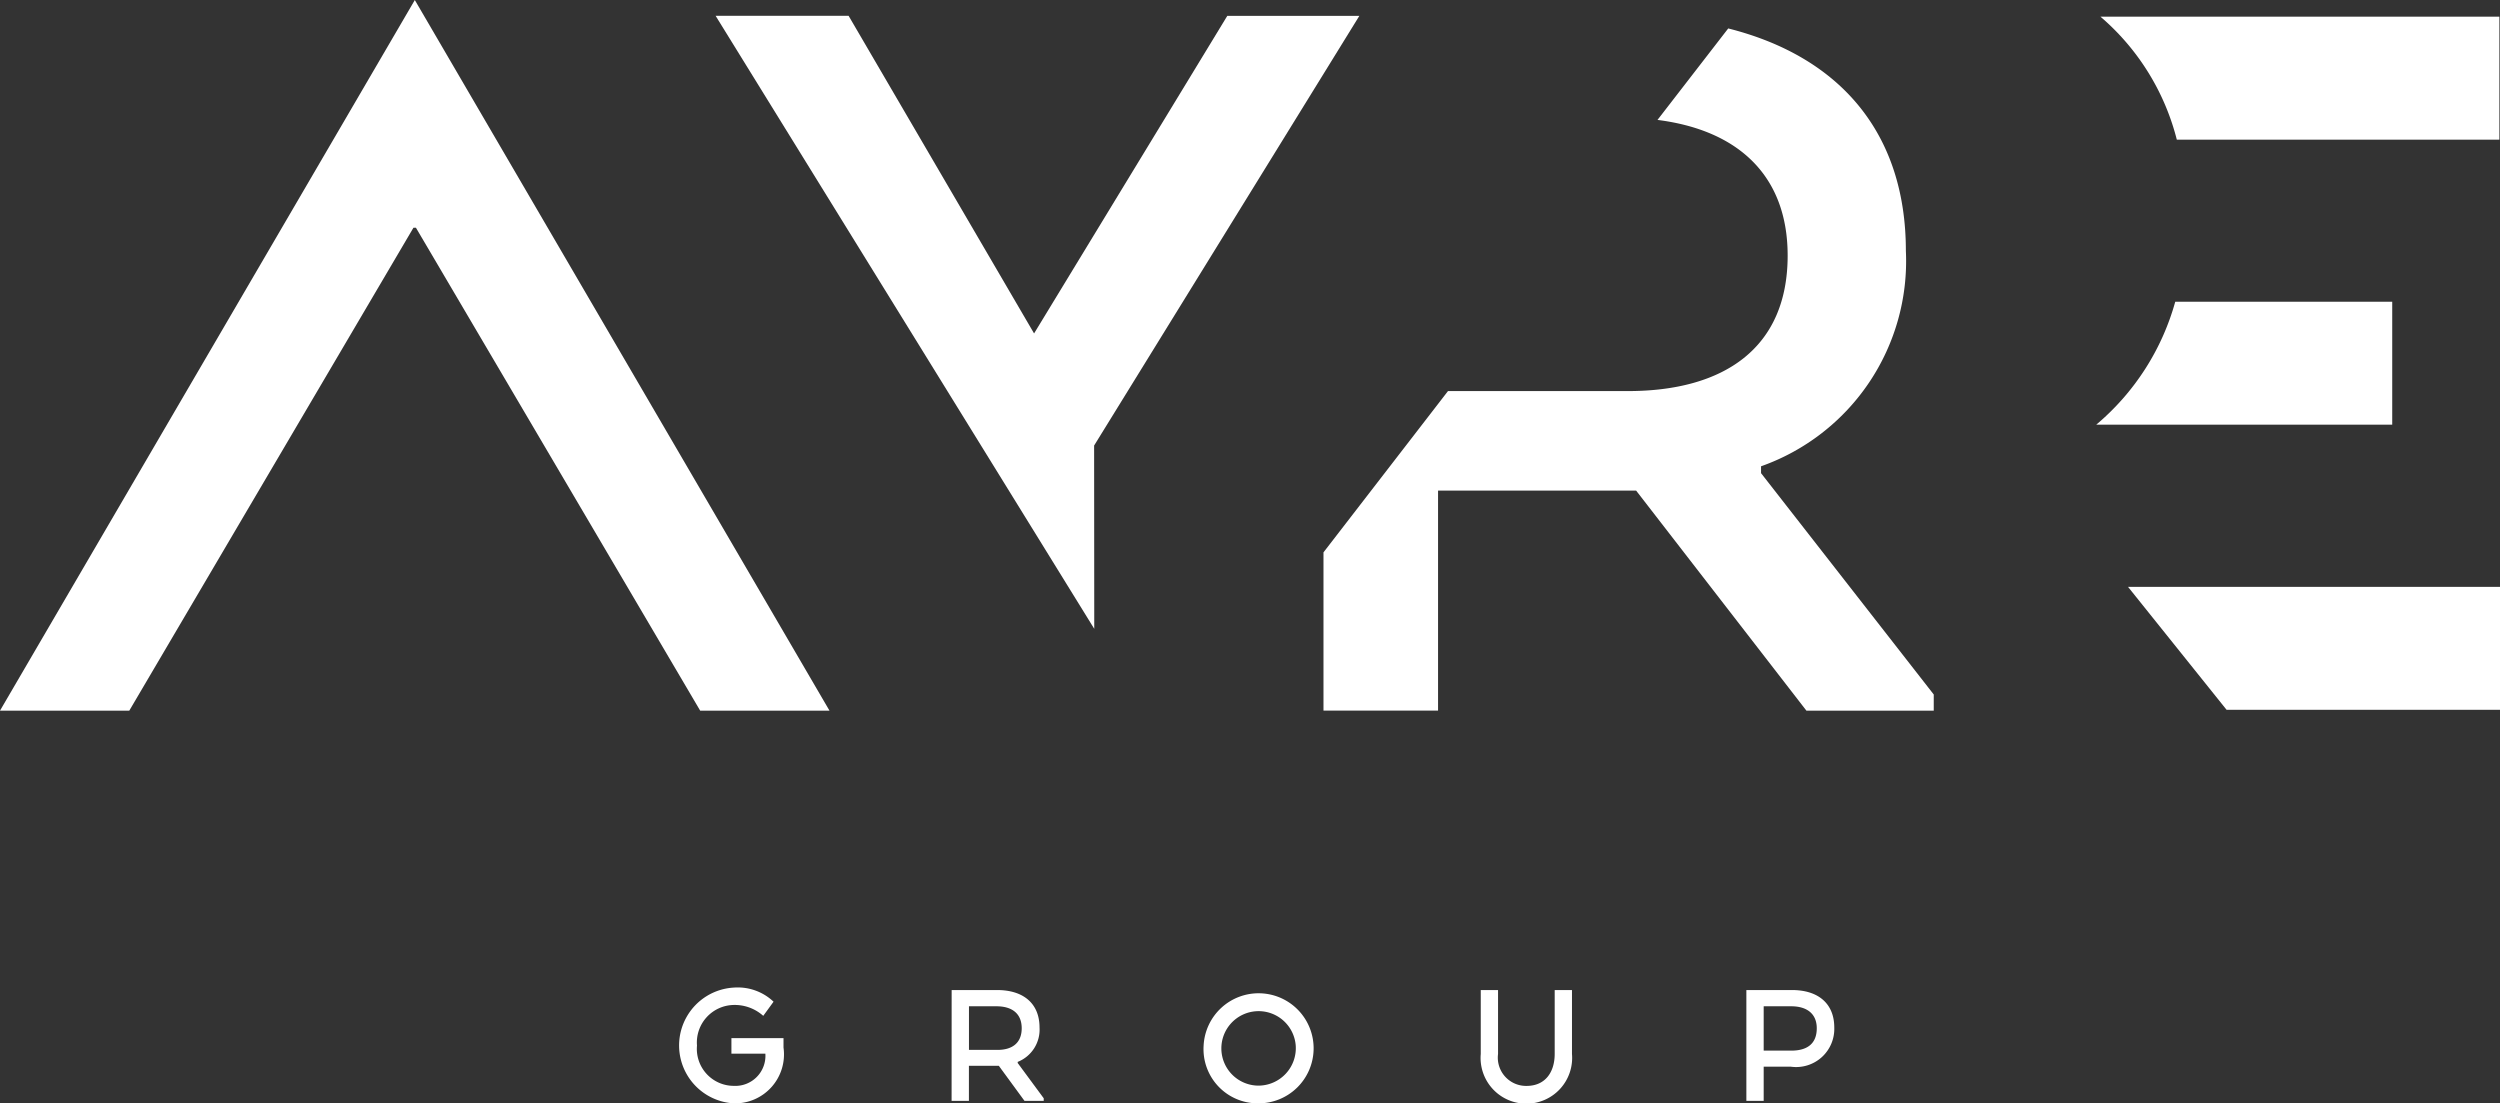
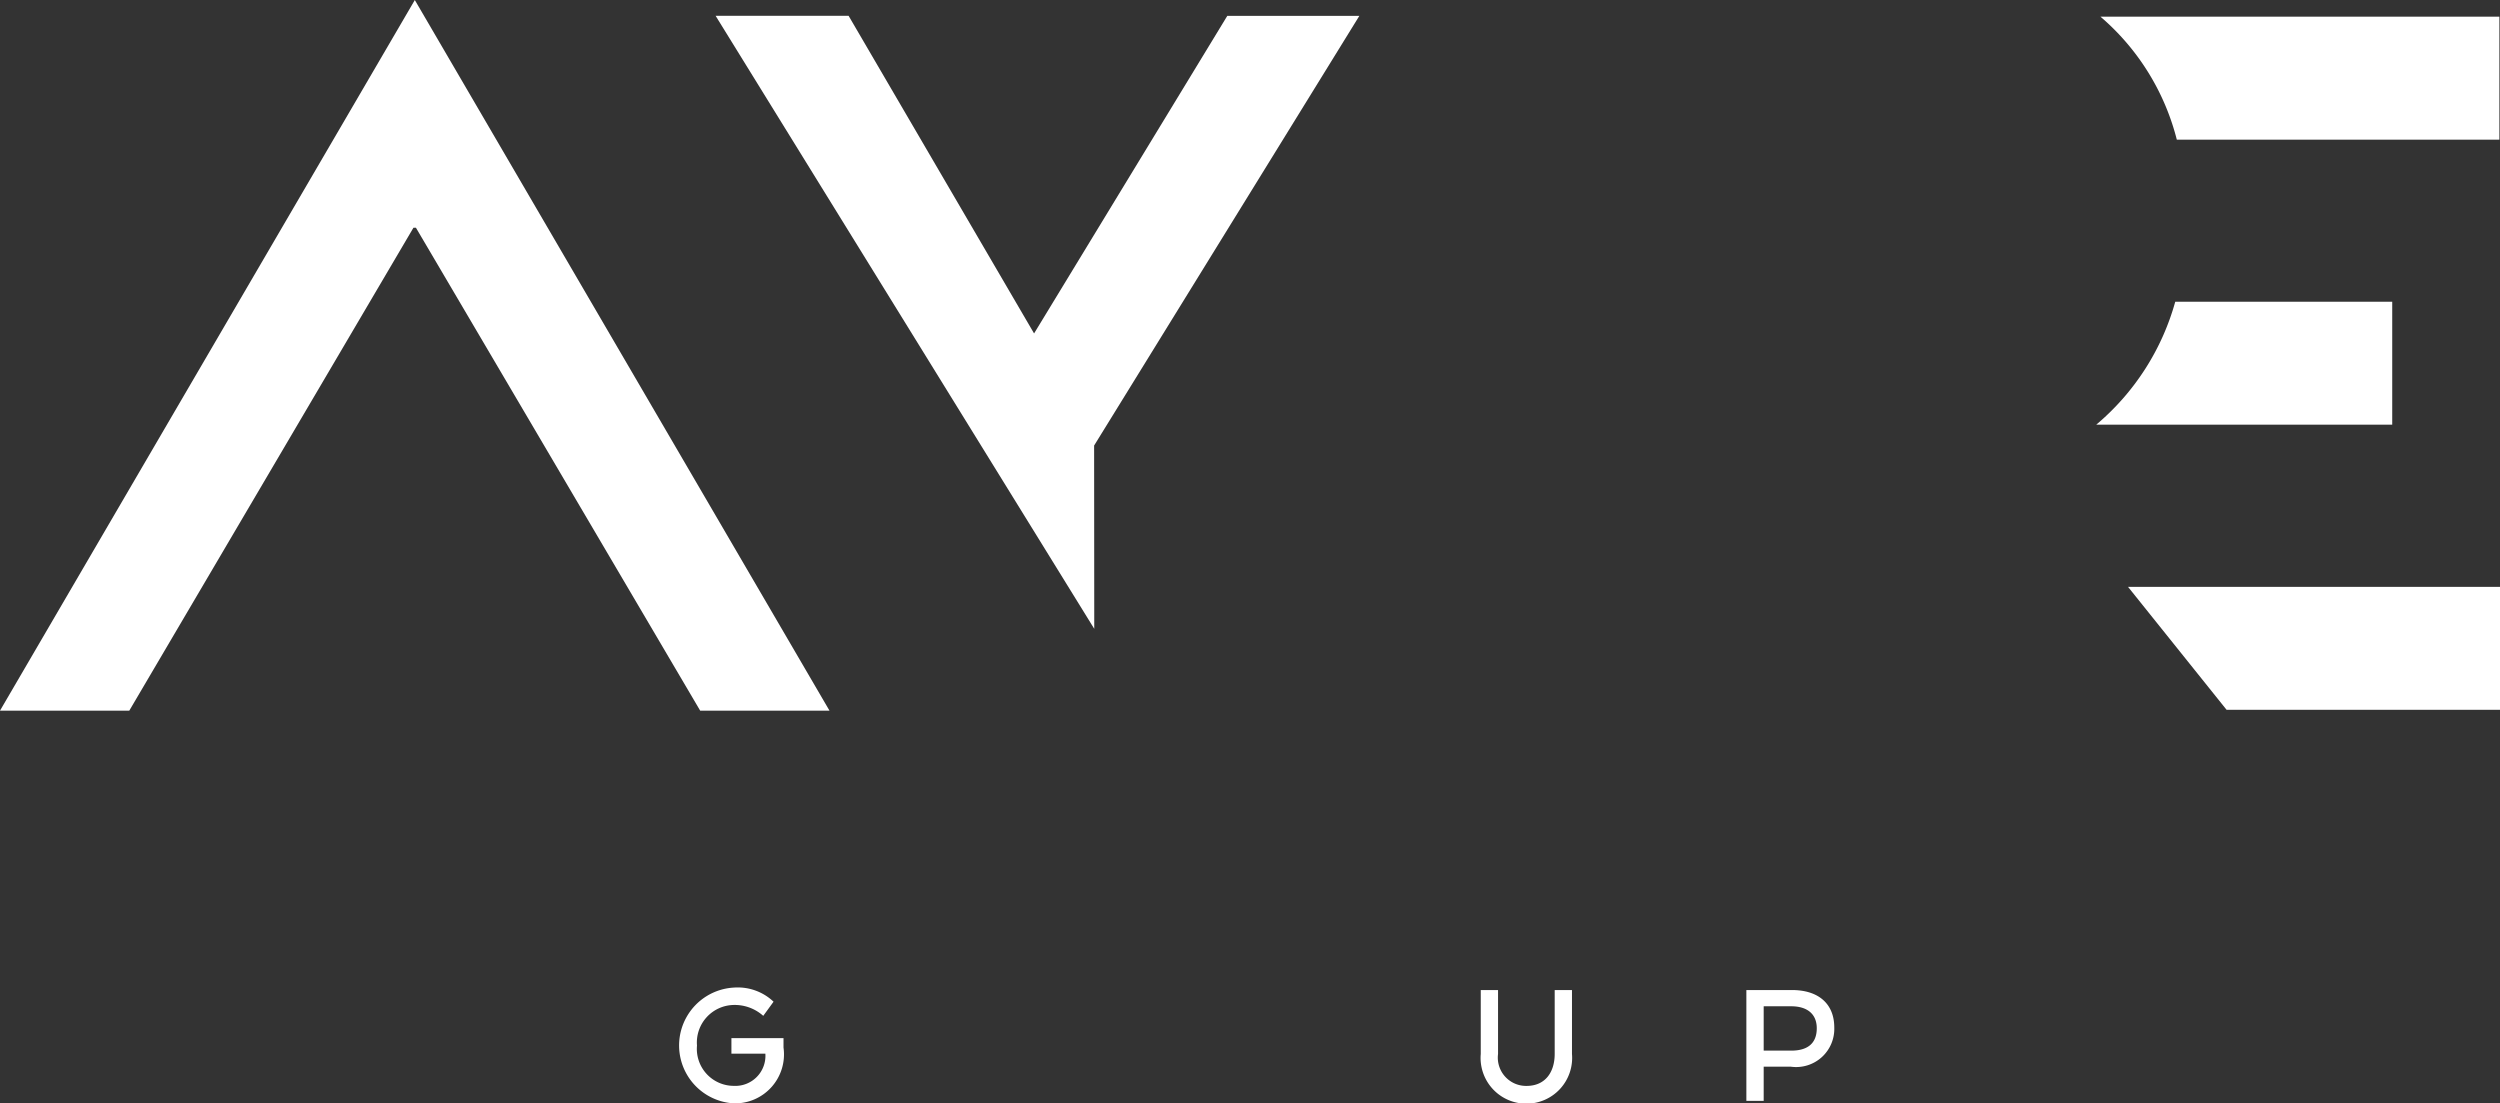
<svg xmlns="http://www.w3.org/2000/svg" width="88.352" height="38.993" viewBox="0 0 88.352 38.993">
  <rect x="0" y="0" width="88.352" height="38.993" fill="#333333" stroke="none" />
  <g id="Group_3" data-name="Group 3" transform="translate(-3101 -11768)">
    <path id="Path_145" data-name="Path 145" d="M14.66,0,0,25.114H4.569L14.611,8.048H14.7L24.745,25.114h4.57Z" transform="translate(3101 11768.001)" fill="#fff" />
-     <path id="Path_146" data-name="Path 146" d="M192.464,19.522v-.243a7.692,7.692,0,0,0,5.118-7.614c0-4.158-2.324-6.863-6.278-7.86l-2.5,3.233c2.848.359,4.6,1.966,4.6,4.793,0,3.273-2.25,4.79-5.648,4.79H181.4l-4.4,5.7v5.592h4.049V20.138h7l6.018,7.777h4.5v-.571Z" transform="translate(2970.773 11765.2)" fill="#fff" />
    <path id="Path_147" data-name="Path 147" d="M109.072,17.3l9.374-15.186h-4.667L106.95,13.338,100.395,2.112h-4.7l13.382,21.665Z" transform="translate(3030.595 11766.446)" fill="#fff" />
    <path id="Path_148" data-name="Path 148" d="M284.608,78.487l3.483,4.345h9.663V78.487Z" transform="translate(2891.598 11710.253)" fill="#fff" />
    <path id="Path_149" data-name="Path 149" d="M295.014,2.223h-14.1a8.457,8.457,0,0,1,2.7,4.347h11.4Z" transform="translate(2894.316 11766.365)" fill="#fff" />
    <path id="Path_150" data-name="Path 150" d="M280.347,44.7H290.81V40.355h-7.668a8.733,8.733,0,0,1-2.795,4.347" transform="translate(2894.733 11738.309)" fill="#fff" />
    <path id="Path_151" data-name="Path 151" d="M93.869,134.411h-1.2v-.548h1.841v.333a1.731,1.731,0,0,1-1.748,1.972,2.049,2.049,0,0,1,.012-4.093,1.837,1.837,0,0,1,1.384.5l-.364.5a1.511,1.511,0,0,0-1.026-.385,1.327,1.327,0,0,0-1.316,1.436,1.307,1.307,0,0,0,1.3,1.423,1.063,1.063,0,0,0,1.118-1.116Z" transform="translate(3034.18 11670.826)" fill="#fff" />
-     <path id="Path_152" data-name="Path 152" d="M127.276,132.4h1.606c.933,0,1.5.477,1.5,1.325a1.227,1.227,0,0,1-.772,1.214v.039l.92,1.247v.091h-.68l-.908-1.24h-1.056v1.24h-.612Zm1.588.574h-.976v1.541H128.9c.513,0,.852-.242.852-.764s-.346-.777-.889-.777" transform="translate(3007.356 11670.589)" fill="#fff" />
-     <path id="Path_153" data-name="Path 153" d="M160.976,134.125a1.945,1.945,0,1,1,1.94,2.043,1.917,1.917,0,0,1-1.94-2.043m3.255,0a1.316,1.316,0,1,0-1.316,1.417,1.325,1.325,0,0,0,1.316-1.417" transform="translate(2982.561 11670.825)" fill="#fff" />
    <path id="Path_154" data-name="Path 154" d="M198.041,134.655V132.4h.611v2.259a1,1,0,0,0,1.007,1.129c.674,0,.995-.5.995-1.129V132.4h.611v2.259a1.618,1.618,0,1,1-3.224,0" transform="translate(2955.29 11670.589)" fill="#fff" />
    <path id="Path_155" data-name="Path 155" d="M233.564,132.4h1.612c.926,0,1.495.477,1.495,1.325a1.349,1.349,0,0,1-1.532,1.384h-.963v1.208h-.612Zm1.588.574h-.976v1.567h.976c.55,0,.9-.235.9-.79,0-.516-.352-.777-.9-.777" transform="translate(2929.154 11670.589)" fill="#fff" />
  </g>
</svg>